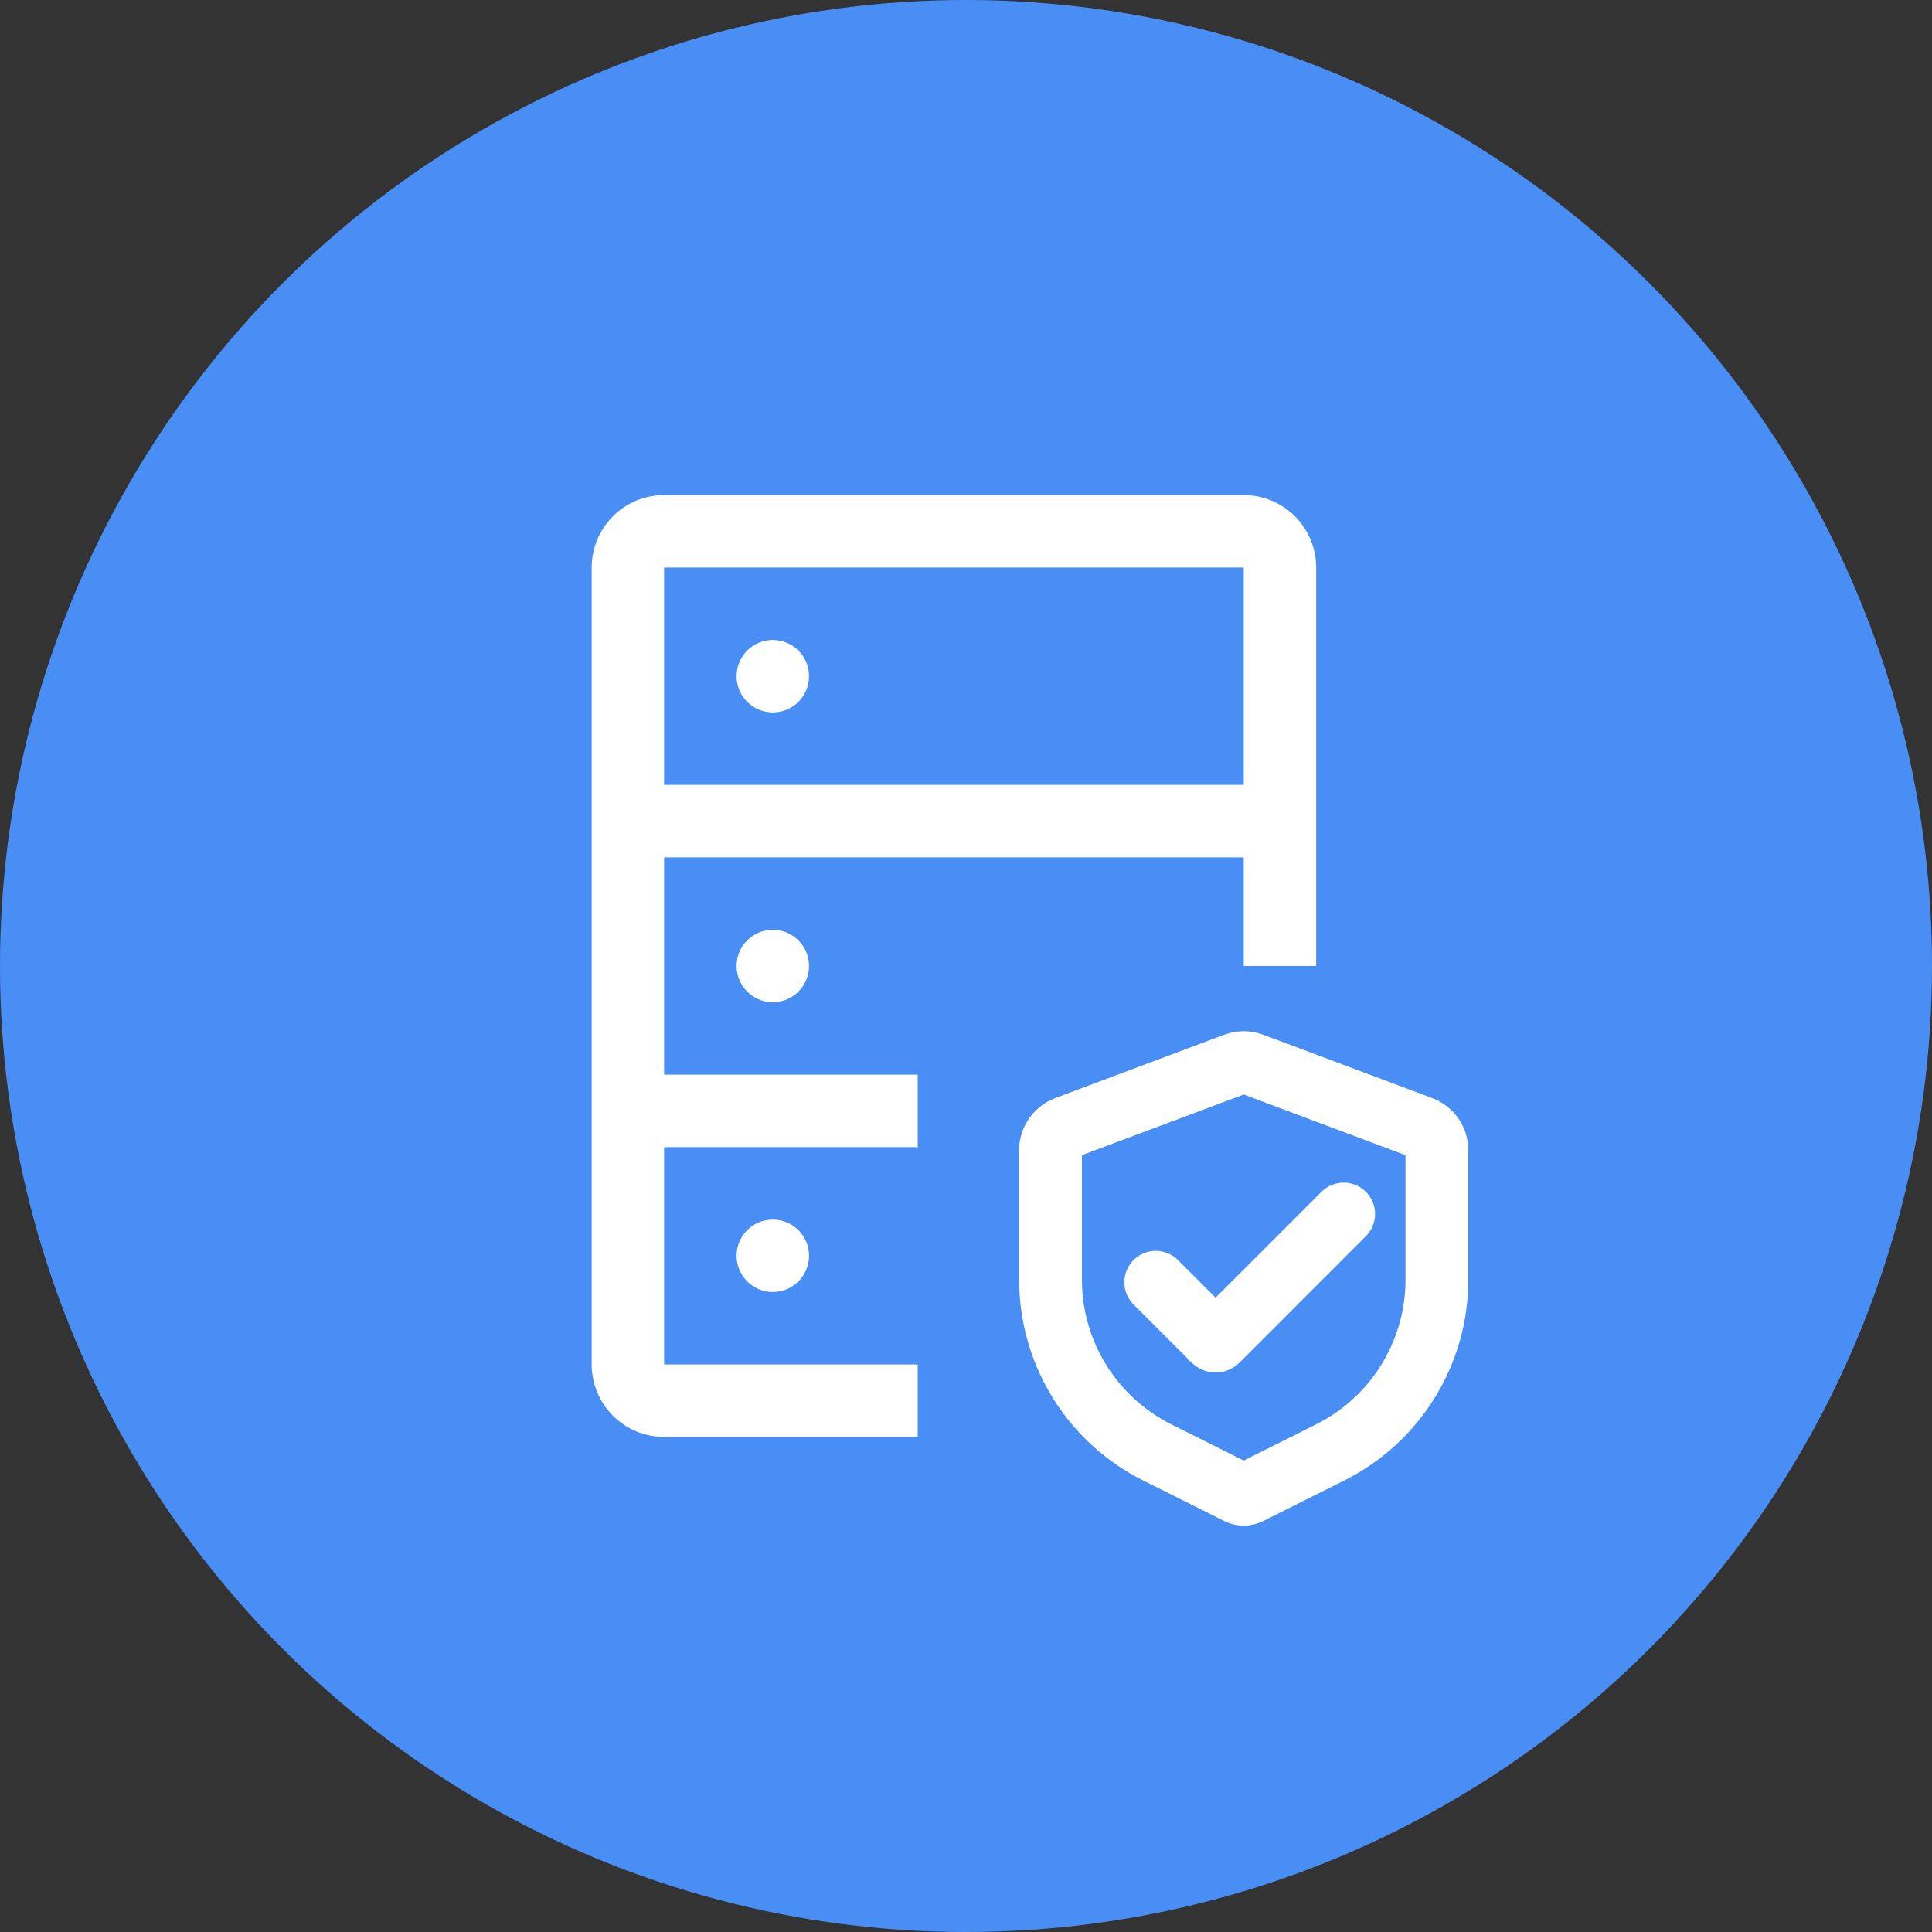
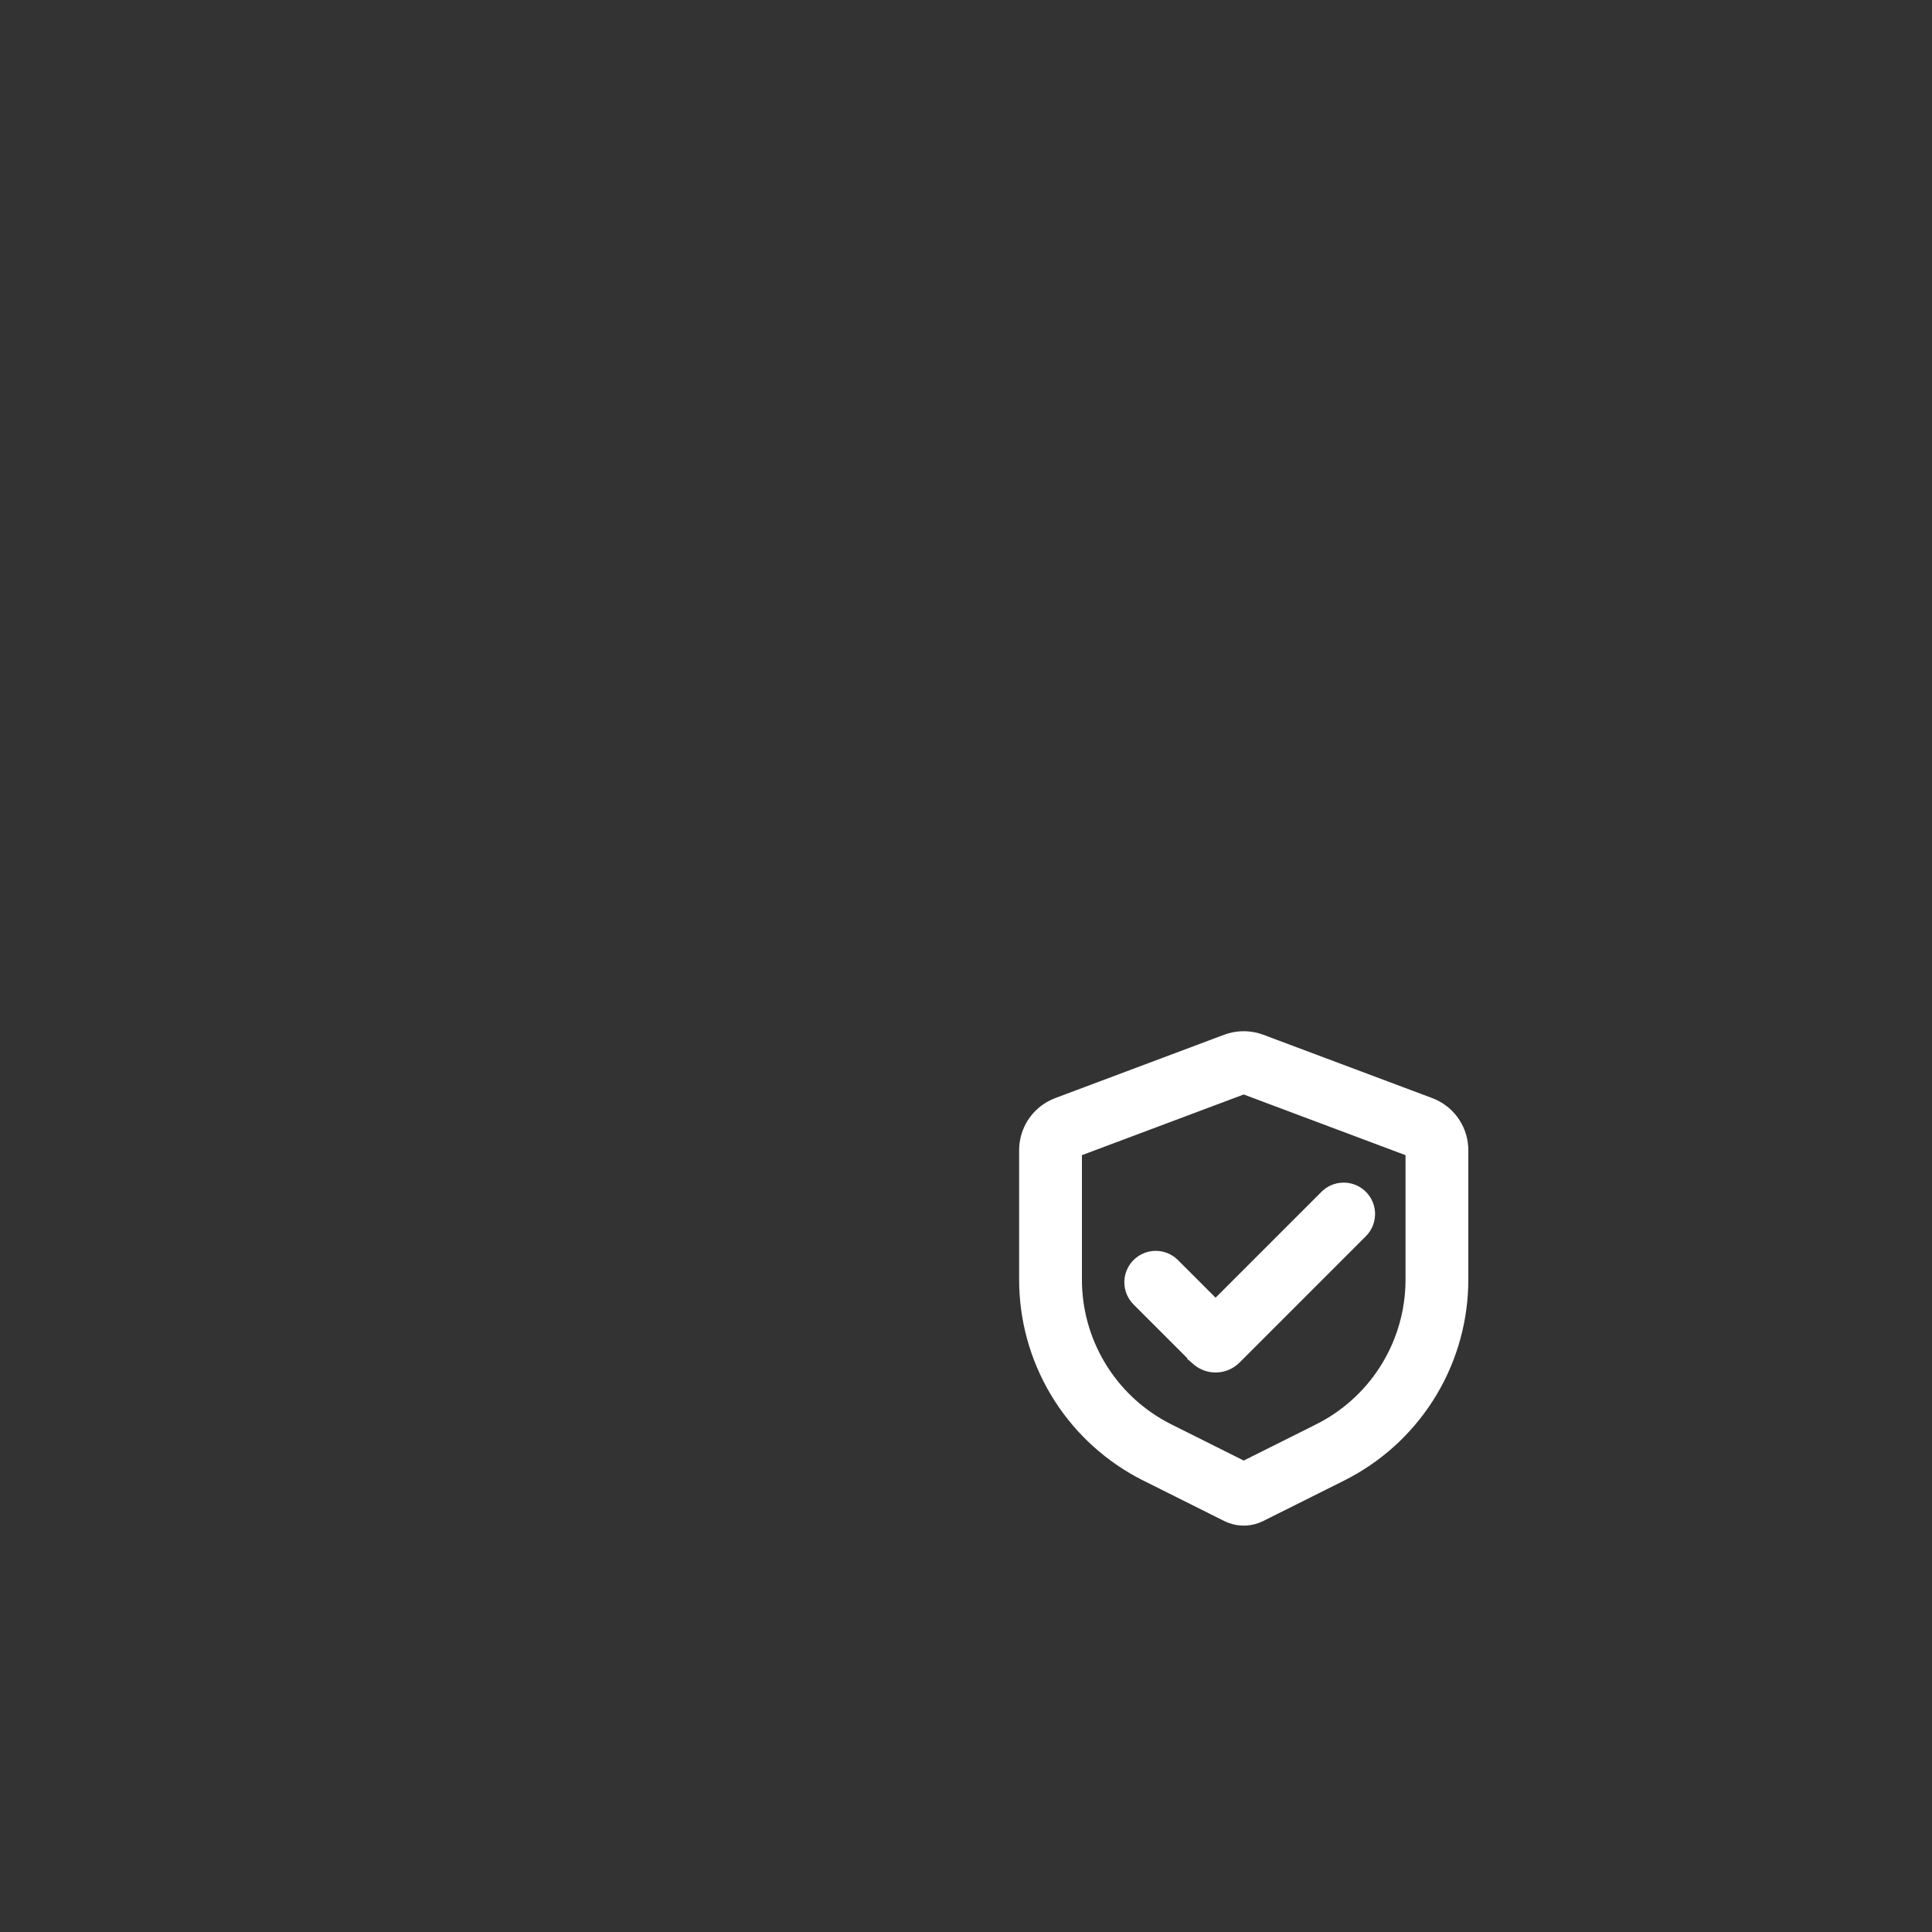
<svg xmlns="http://www.w3.org/2000/svg" width="80" height="80" viewBox="0 0 80 80" fill="none">
  <rect x="0" y="0" width="80" height="80" fill="#333333" stroke="none" />
-   <circle cx="40" cy="40" r="40" fill="#498EF5" />
-   <path d="M32 29.5C32.828 29.5 33.5 28.828 33.5 28C33.5 27.172 32.828 26.5 32 26.5C31.172 26.5 30.5 27.172 30.5 28C30.5 28.828 31.172 29.5 32 29.5Z" fill="white" />
-   <path d="M32 41.5C32.828 41.5 33.5 40.828 33.5 40C33.5 39.172 32.828 38.5 32 38.5C31.172 38.5 30.5 39.172 30.5 40C30.5 40.828 31.172 41.5 32 41.5Z" fill="white" />
-   <path d="M32 53.5C32.828 53.5 33.5 52.828 33.5 52C33.5 51.172 32.828 50.5 32 50.5C31.172 50.5 30.5 51.172 30.5 52C30.5 52.828 31.172 53.5 32 53.5Z" fill="white" />
-   <path d="M27.5 47.5H38V44.5H27.5V35.5H51.5V40H54.5V23.5C54.5 22.704 54.184 21.941 53.621 21.379C53.059 20.816 52.296 20.5 51.5 20.5H27.5C26.704 20.5 25.941 20.816 25.379 21.379C24.816 21.941 24.5 22.704 24.5 23.5V56.5C24.5 57.296 24.816 58.059 25.379 58.621C25.941 59.184 26.704 59.5 27.5 59.5H38V56.5H27.5V47.5ZM27.5 23.5H51.5V32.5H27.5V23.5Z" fill="white" />
  <path d="M50.745 42.986L50.745 42.986L43.745 45.611L43.745 45.611L43.739 45.614L43.586 45.679L43.586 45.679L43.581 45.681C43.213 45.855 42.901 46.13 42.684 46.474C42.466 46.819 42.35 47.218 42.35 47.625V52.988H42.35L42.35 52.99L42.355 53.29H42.355L42.355 53.293C42.41 54.939 42.908 56.541 43.798 57.927C44.687 59.314 45.934 60.435 47.408 61.172L47.475 61.038L47.408 61.172L50.762 62.849L50.762 62.849L50.77 62.853L50.914 62.915L50.914 62.915L50.92 62.917C51.133 62.997 51.359 63.032 51.586 63.021C51.813 63.009 52.035 62.95 52.238 62.849L52.238 62.849L55.592 61.172L55.592 61.172L55.594 61.171L55.861 61.032L55.861 61.032L55.862 61.031C57.311 60.245 58.52 59.083 59.362 57.668C60.205 56.252 60.65 54.635 60.65 52.988V47.625H60.65L60.65 47.618L60.643 47.453L60.643 47.453L60.642 47.447C60.609 47.041 60.461 46.653 60.215 46.328C59.969 46.003 59.636 45.754 59.255 45.611L52.255 42.986L52.255 42.986L52.248 42.984L52.076 42.929L52.076 42.929L52.07 42.927C51.633 42.807 51.17 42.828 50.745 42.986ZM54.827 49.455L54.827 49.455L50.335 53.947L48.673 52.285L48.673 52.285L48.666 52.278L48.572 52.195L48.572 52.195L48.565 52.19C48.334 52.009 48.043 51.923 47.751 51.95C47.459 51.977 47.188 52.115 46.994 52.335C46.8 52.555 46.697 52.841 46.707 53.134C46.717 53.428 46.839 53.706 47.047 53.912C47.047 53.912 47.047 53.912 47.047 53.912L49.451 56.316L49.451 56.316L49.458 56.322L49.554 56.407L49.553 56.407L49.56 56.413C49.8 56.602 50.102 56.698 50.408 56.68C50.714 56.662 51.002 56.532 51.219 56.316L51.219 56.316L56.453 51.081L56.453 51.081L56.459 51.074L56.542 50.98L56.543 50.98L56.549 50.973C56.727 50.741 56.811 50.451 56.784 50.16C56.756 49.869 56.619 49.6 56.4 49.407C56.18 49.213 55.896 49.111 55.604 49.12C55.312 49.129 55.034 49.248 54.827 49.455ZM54.563 59.115L54.63 59.249L54.563 59.115L51.5 60.646L48.44 59.116L48.437 59.115L48.207 58.994C48.207 58.994 48.206 58.994 48.206 58.994C47.13 58.403 46.232 57.535 45.606 56.478C44.98 55.422 44.65 54.216 44.65 52.988V47.729L51.5 45.16L58.35 47.729V52.986L58.345 53.248C58.298 54.474 57.923 55.666 57.258 56.698C56.592 57.731 55.662 58.565 54.563 59.115Z" fill="white" stroke="white" stroke-width="0.3" />
</svg>